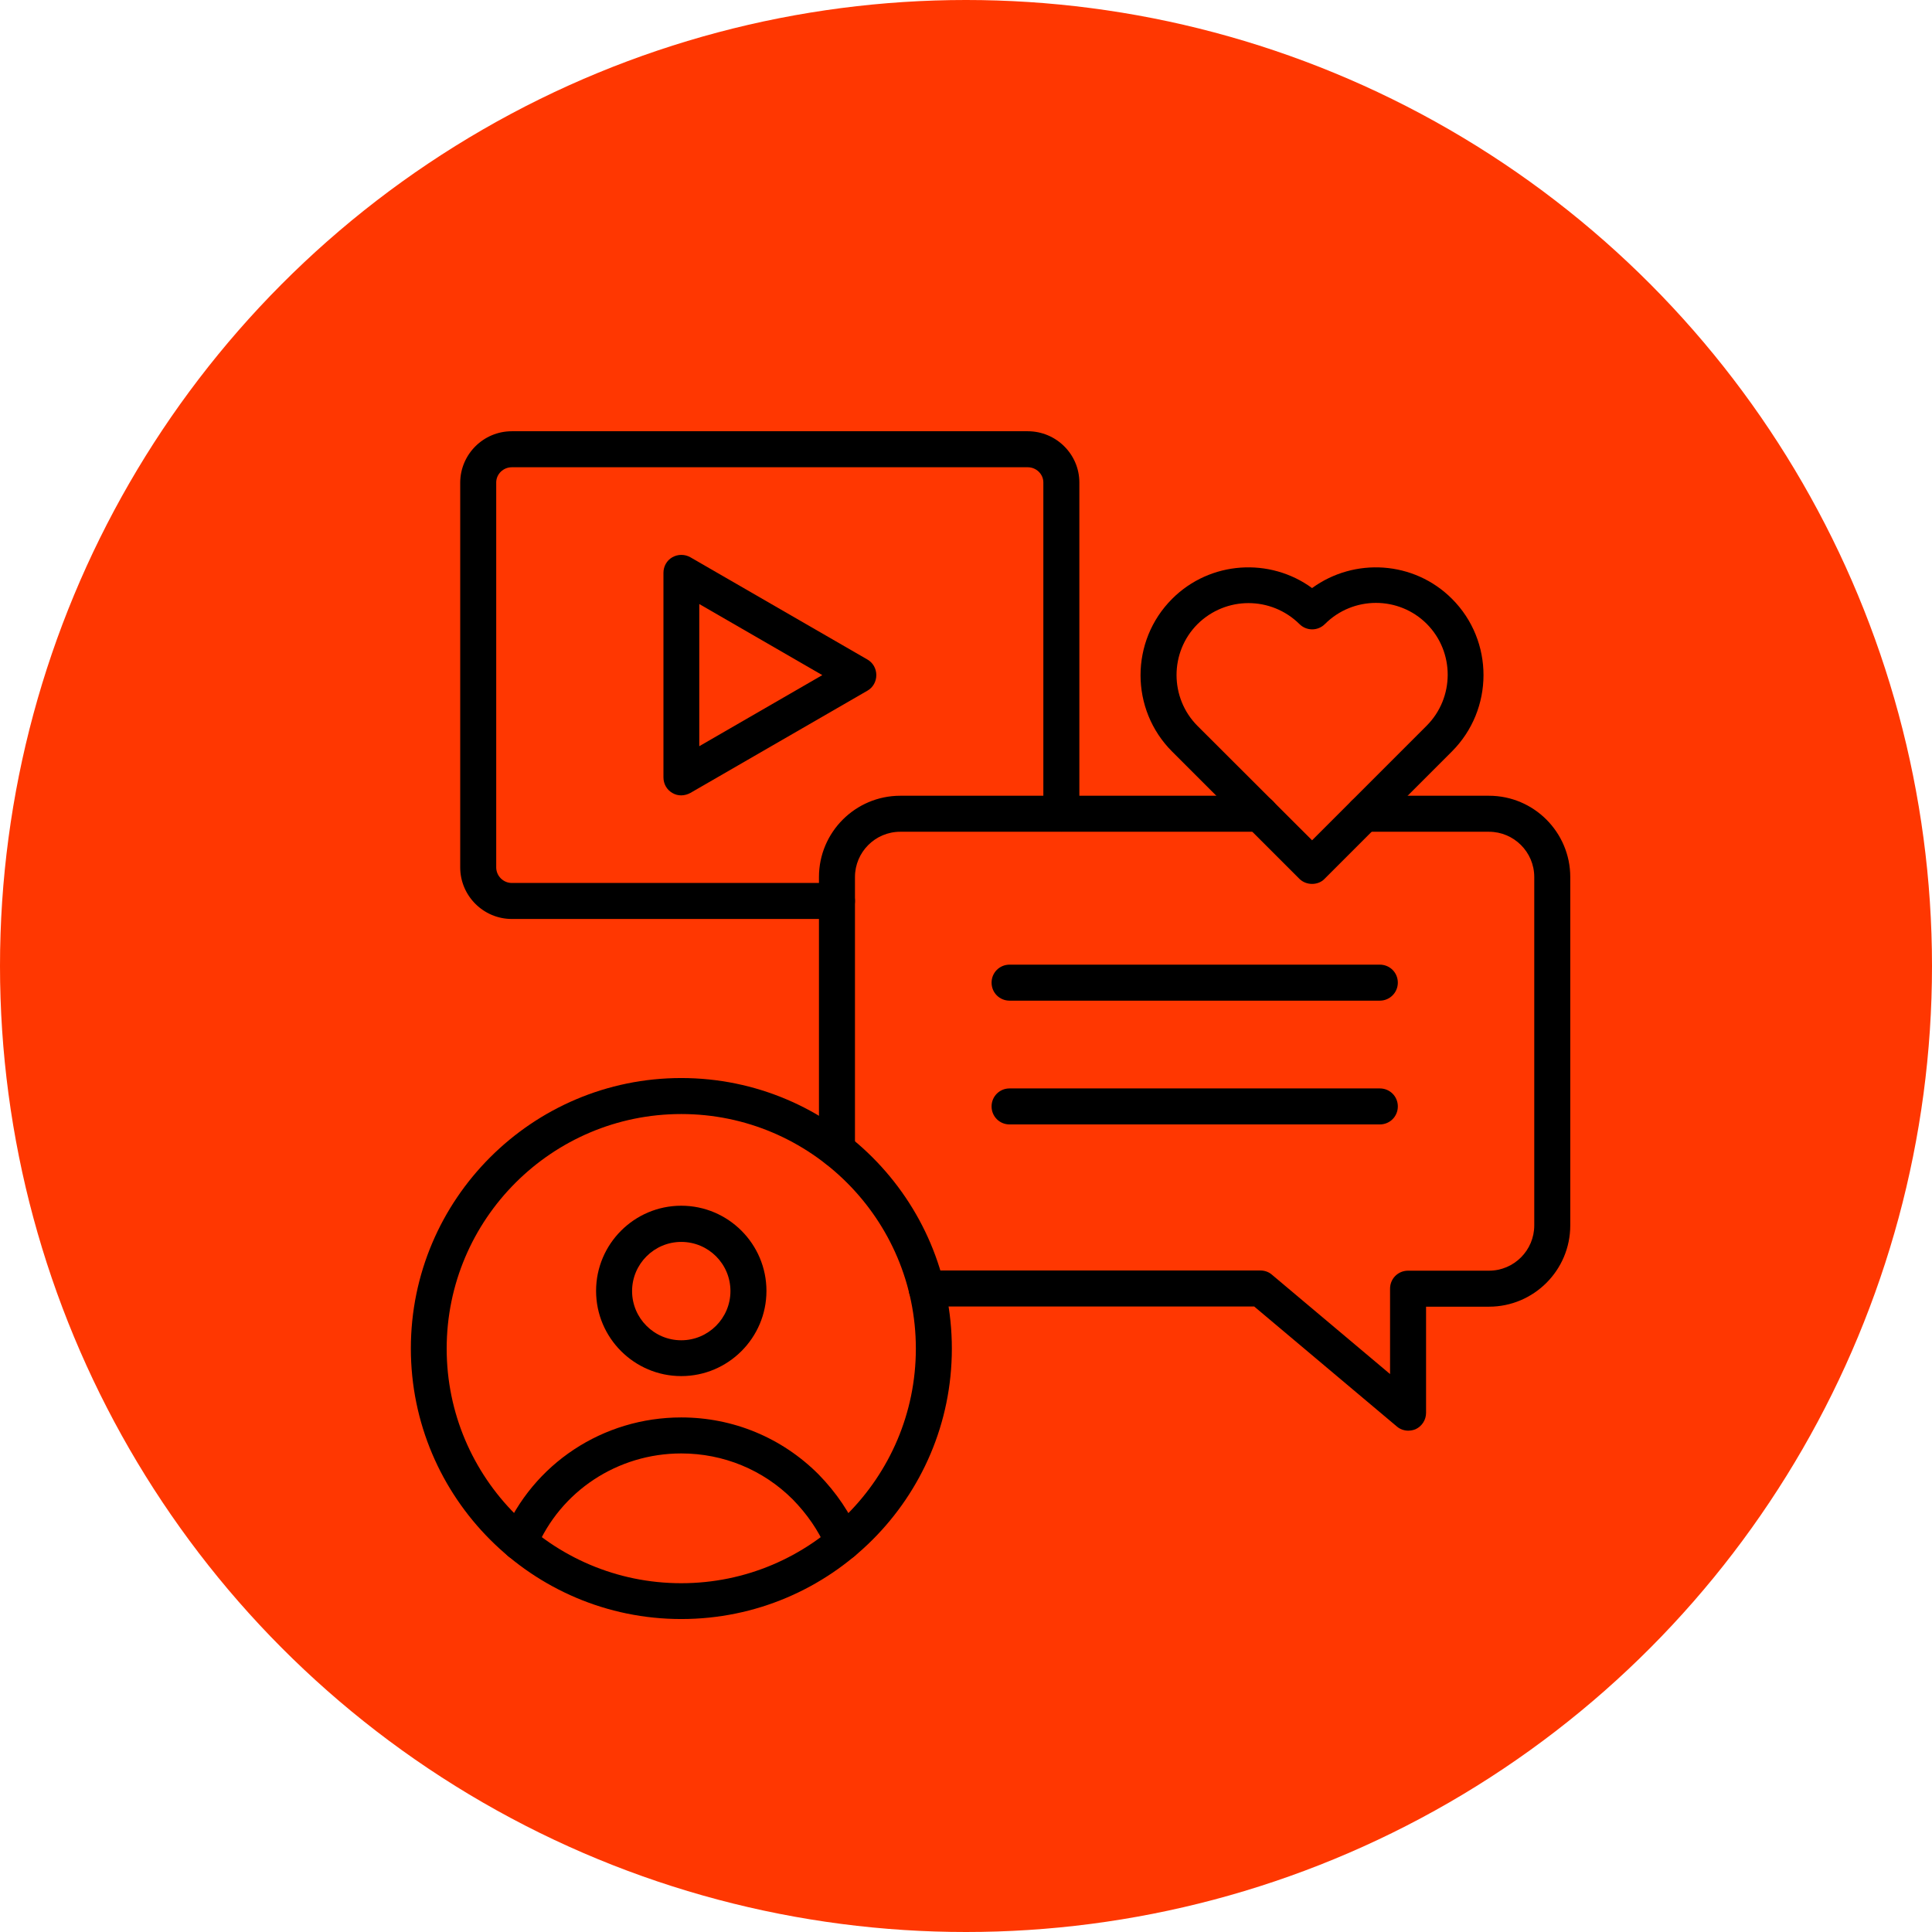
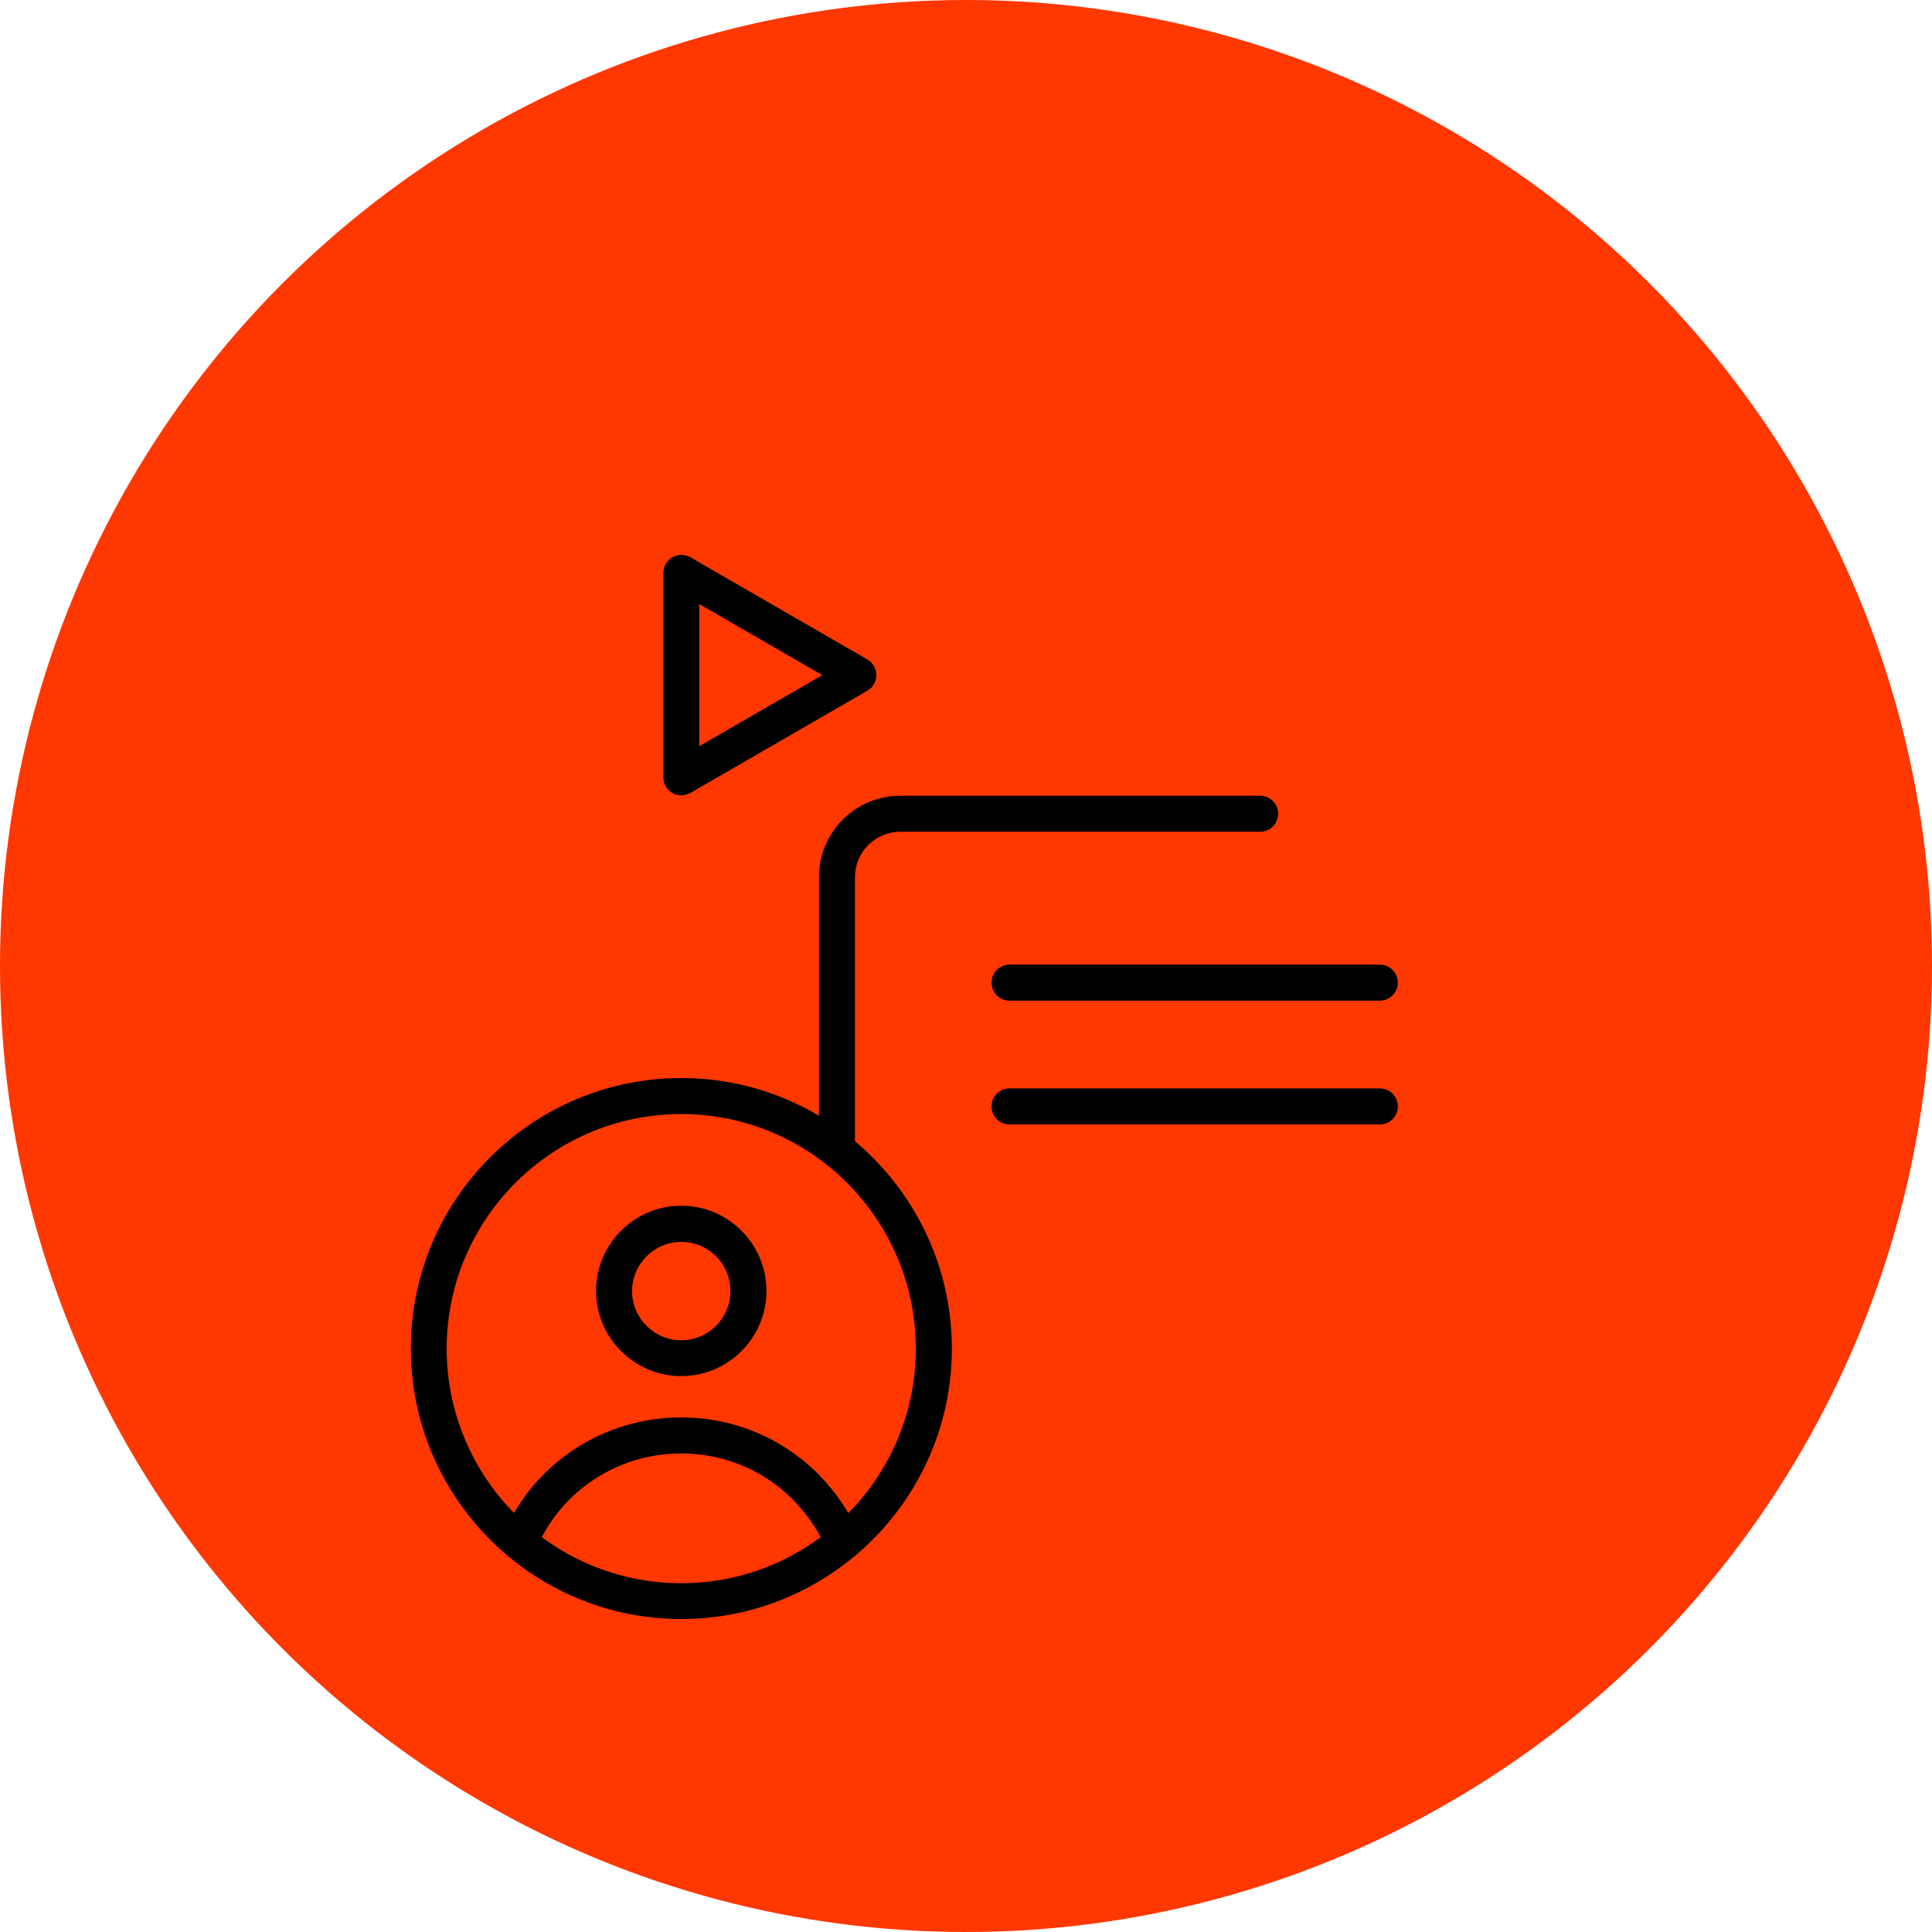
<svg xmlns="http://www.w3.org/2000/svg" width="784" height="784" viewBox="0 0 784 784" fill="none">
  <circle cx="392" cy="392" r="392" fill="#FF3701" />
  <g clip-path="url(#clip0_676_45)">
    <path d="M339.638 473.84C335.571 473.84 332.332 470.602 332.332 466.535V355.899C332.332 337.674 347.169 322.913 365.319 322.913H511.349C515.416 322.913 518.654 326.151 518.654 330.218C518.654 334.285 515.416 337.524 511.349 337.524H365.319C355.152 337.524 346.943 345.808 346.943 355.9V466.535C346.943 470.526 343.704 473.84 339.637 473.84L339.638 473.84Z" fill="black" />
-     <path d="M571.463 580.563C569.806 580.563 568.074 579.96 566.794 578.83L508.954 530.177H376.026C371.959 530.177 368.721 526.938 368.721 522.871C368.721 518.804 371.959 515.566 376.026 515.566H511.512C513.245 515.566 514.901 516.168 516.182 517.298L564.081 557.589V522.945C564.081 518.878 567.319 515.64 571.386 515.64H604.222C614.389 515.64 622.599 507.355 622.599 497.263V355.901C622.599 345.734 614.314 337.525 604.222 337.525H553.612C549.545 337.525 546.307 334.286 546.307 330.219C546.307 326.152 549.545 322.914 553.612 322.914H604.222C622.448 322.914 637.209 337.75 637.209 355.9V497.263C637.209 515.489 622.372 530.25 604.222 530.25H578.692V573.329C578.692 576.191 577.035 578.751 574.474 579.956C573.57 580.333 572.516 580.559 571.462 580.559L571.463 580.563Z" fill="black" />
    <path d="M559.931 406.063H409.683C405.617 406.063 402.378 402.824 402.378 398.757C402.378 394.69 405.616 391.452 409.683 391.452H559.931C563.998 391.452 567.236 394.69 567.236 398.757C567.236 402.749 563.998 406.063 559.931 406.063Z" fill="black" />
    <path d="M559.931 456.291H409.683C405.617 456.291 402.378 453.053 402.378 448.986C402.378 444.919 405.616 441.68 409.683 441.68H559.931C563.998 441.68 567.236 444.919 567.236 448.986C567.236 453.053 563.998 456.291 559.931 456.291Z" fill="black" />
-     <path d="M532.437 358.686C530.554 358.686 528.671 358.008 527.24 356.578L475.65 304.987C458.554 287.892 458.554 260.101 475.65 243.006C491.089 227.567 515.339 226.136 532.434 238.638C549.605 226.136 573.781 227.567 589.217 243.006C606.313 260.102 606.238 287.893 589.142 304.987L537.475 356.654C536.195 358.009 534.312 358.687 532.43 358.687L532.437 358.686ZM506.605 244.737C499.149 244.737 491.693 247.599 485.969 253.248C474.597 264.62 474.597 283.222 485.969 294.596L532.438 340.988L578.907 294.519C590.279 283.147 590.354 264.62 578.982 253.172C567.61 241.8 549.083 241.8 537.635 253.247C534.773 256.109 530.179 256.109 527.317 253.247C521.593 247.599 514.137 244.736 506.606 244.736L506.605 244.737Z" fill="black" />
-     <path d="M339.637 372.917H207.69C196.167 372.917 186.753 363.503 186.753 351.98V195.784C186.828 184.337 196.167 174.998 207.69 174.998H417.063C428.586 174.998 437.999 184.337 437.999 195.784V330.142C437.999 334.209 434.761 337.447 430.694 337.447C426.627 337.447 423.388 334.209 423.388 330.142V195.784C423.388 192.395 420.527 189.609 417.062 189.609H207.689C204.225 189.609 201.363 192.395 201.363 195.784V351.98C201.363 355.445 204.225 358.307 207.689 358.307H339.637C343.704 358.307 346.942 361.545 346.942 365.612C346.942 369.679 343.704 372.918 339.637 372.918L339.637 372.917Z" fill="black" />
    <path d="M276.455 322.761C275.174 322.761 273.969 322.46 272.84 321.782C270.58 320.502 269.225 318.092 269.225 315.456V232.459C269.225 229.823 270.58 227.414 272.84 226.133C275.099 224.853 277.885 224.853 280.145 226.133L351.991 267.629C354.251 268.91 355.606 271.32 355.606 273.956C355.606 276.592 354.251 279.001 351.991 280.282L280.145 321.778C279.015 322.381 277.735 322.757 276.455 322.757L276.455 322.761ZM283.76 245.115V302.806L333.691 273.962L283.76 245.115Z" fill="black" />
    <path d="M276.455 657C215.98 657 166.724 607.743 166.724 547.196C166.724 486.649 215.98 437.465 276.455 437.465C337.002 437.465 386.259 486.721 386.259 547.268C386.259 607.816 337.002 657 276.455 657ZM276.455 452.073C223.961 452.073 181.26 494.775 181.26 547.268C181.26 599.762 223.961 642.464 276.455 642.464C328.949 642.464 371.65 599.762 371.65 547.268C371.65 494.775 328.949 452.073 276.455 452.073Z" fill="black" />
    <path d="M342.127 633.181C338.738 633.181 335.952 630.997 335.048 627.909C332.035 620.981 327.517 614.429 321.717 608.479C309.667 596.429 293.55 589.801 276.453 589.801C250.621 589.801 227.426 605.09 217.557 628.663C215.976 632.353 211.683 634.161 207.993 632.579C204.302 630.997 202.495 626.704 204.076 623.014C216.277 593.944 244.669 575.192 276.453 575.192C297.465 575.192 317.27 583.401 332.108 598.238C339.488 605.769 345.061 614.128 348.827 623.016C349.204 623.919 349.429 624.898 349.429 625.877C349.429 629.794 346.191 633.183 342.124 633.183L342.127 633.181Z" fill="black" />
    <path d="M276.455 558.415C257.401 558.415 241.887 542.9 241.887 523.847C241.887 504.793 257.401 489.278 276.455 489.278C295.509 489.278 311.023 504.793 311.023 523.847C311.023 542.9 295.509 558.415 276.455 558.415ZM276.455 503.965C265.459 503.965 256.497 512.927 256.497 523.923C256.497 534.919 265.459 543.881 276.455 543.881C287.451 543.881 296.413 534.919 296.413 523.923C296.413 512.852 287.451 503.965 276.455 503.965Z" fill="black" />
  </g>
  <defs>
    <clipPath id="clip0_676_45">
      <rect width="482" height="482" fill="white" transform="translate(161 175)" />
    </clipPath>
  </defs>
</svg>